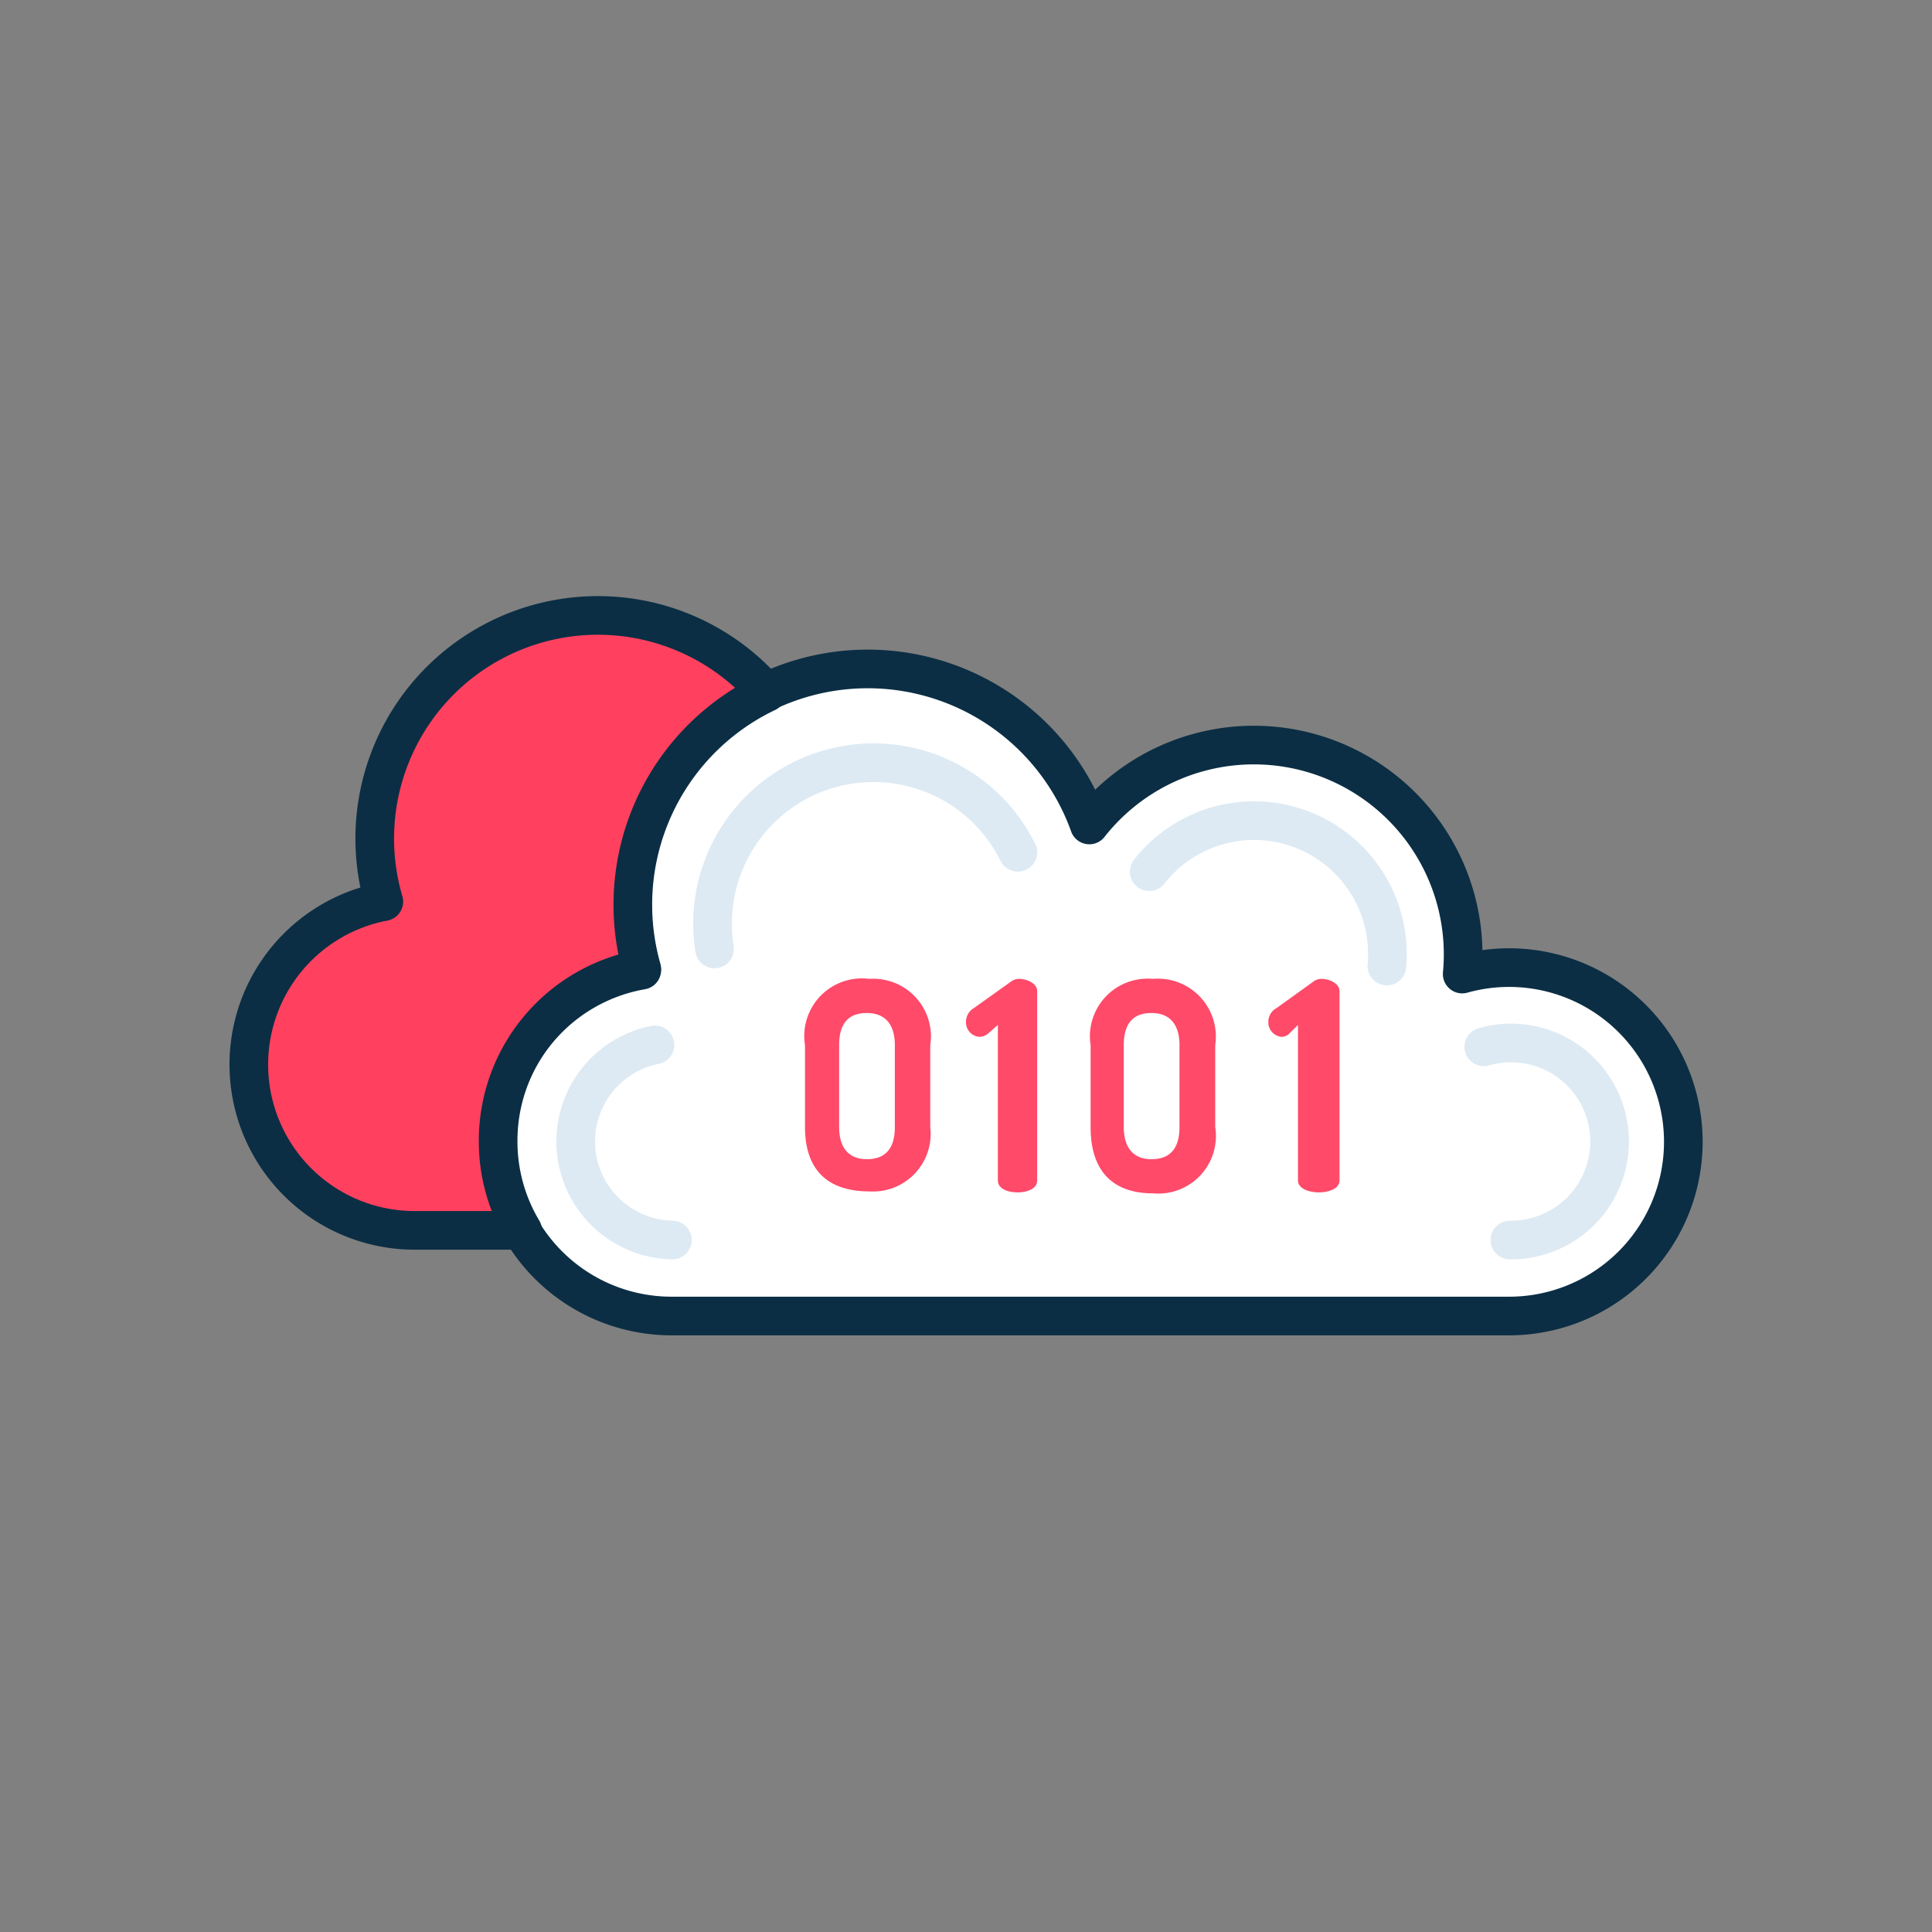
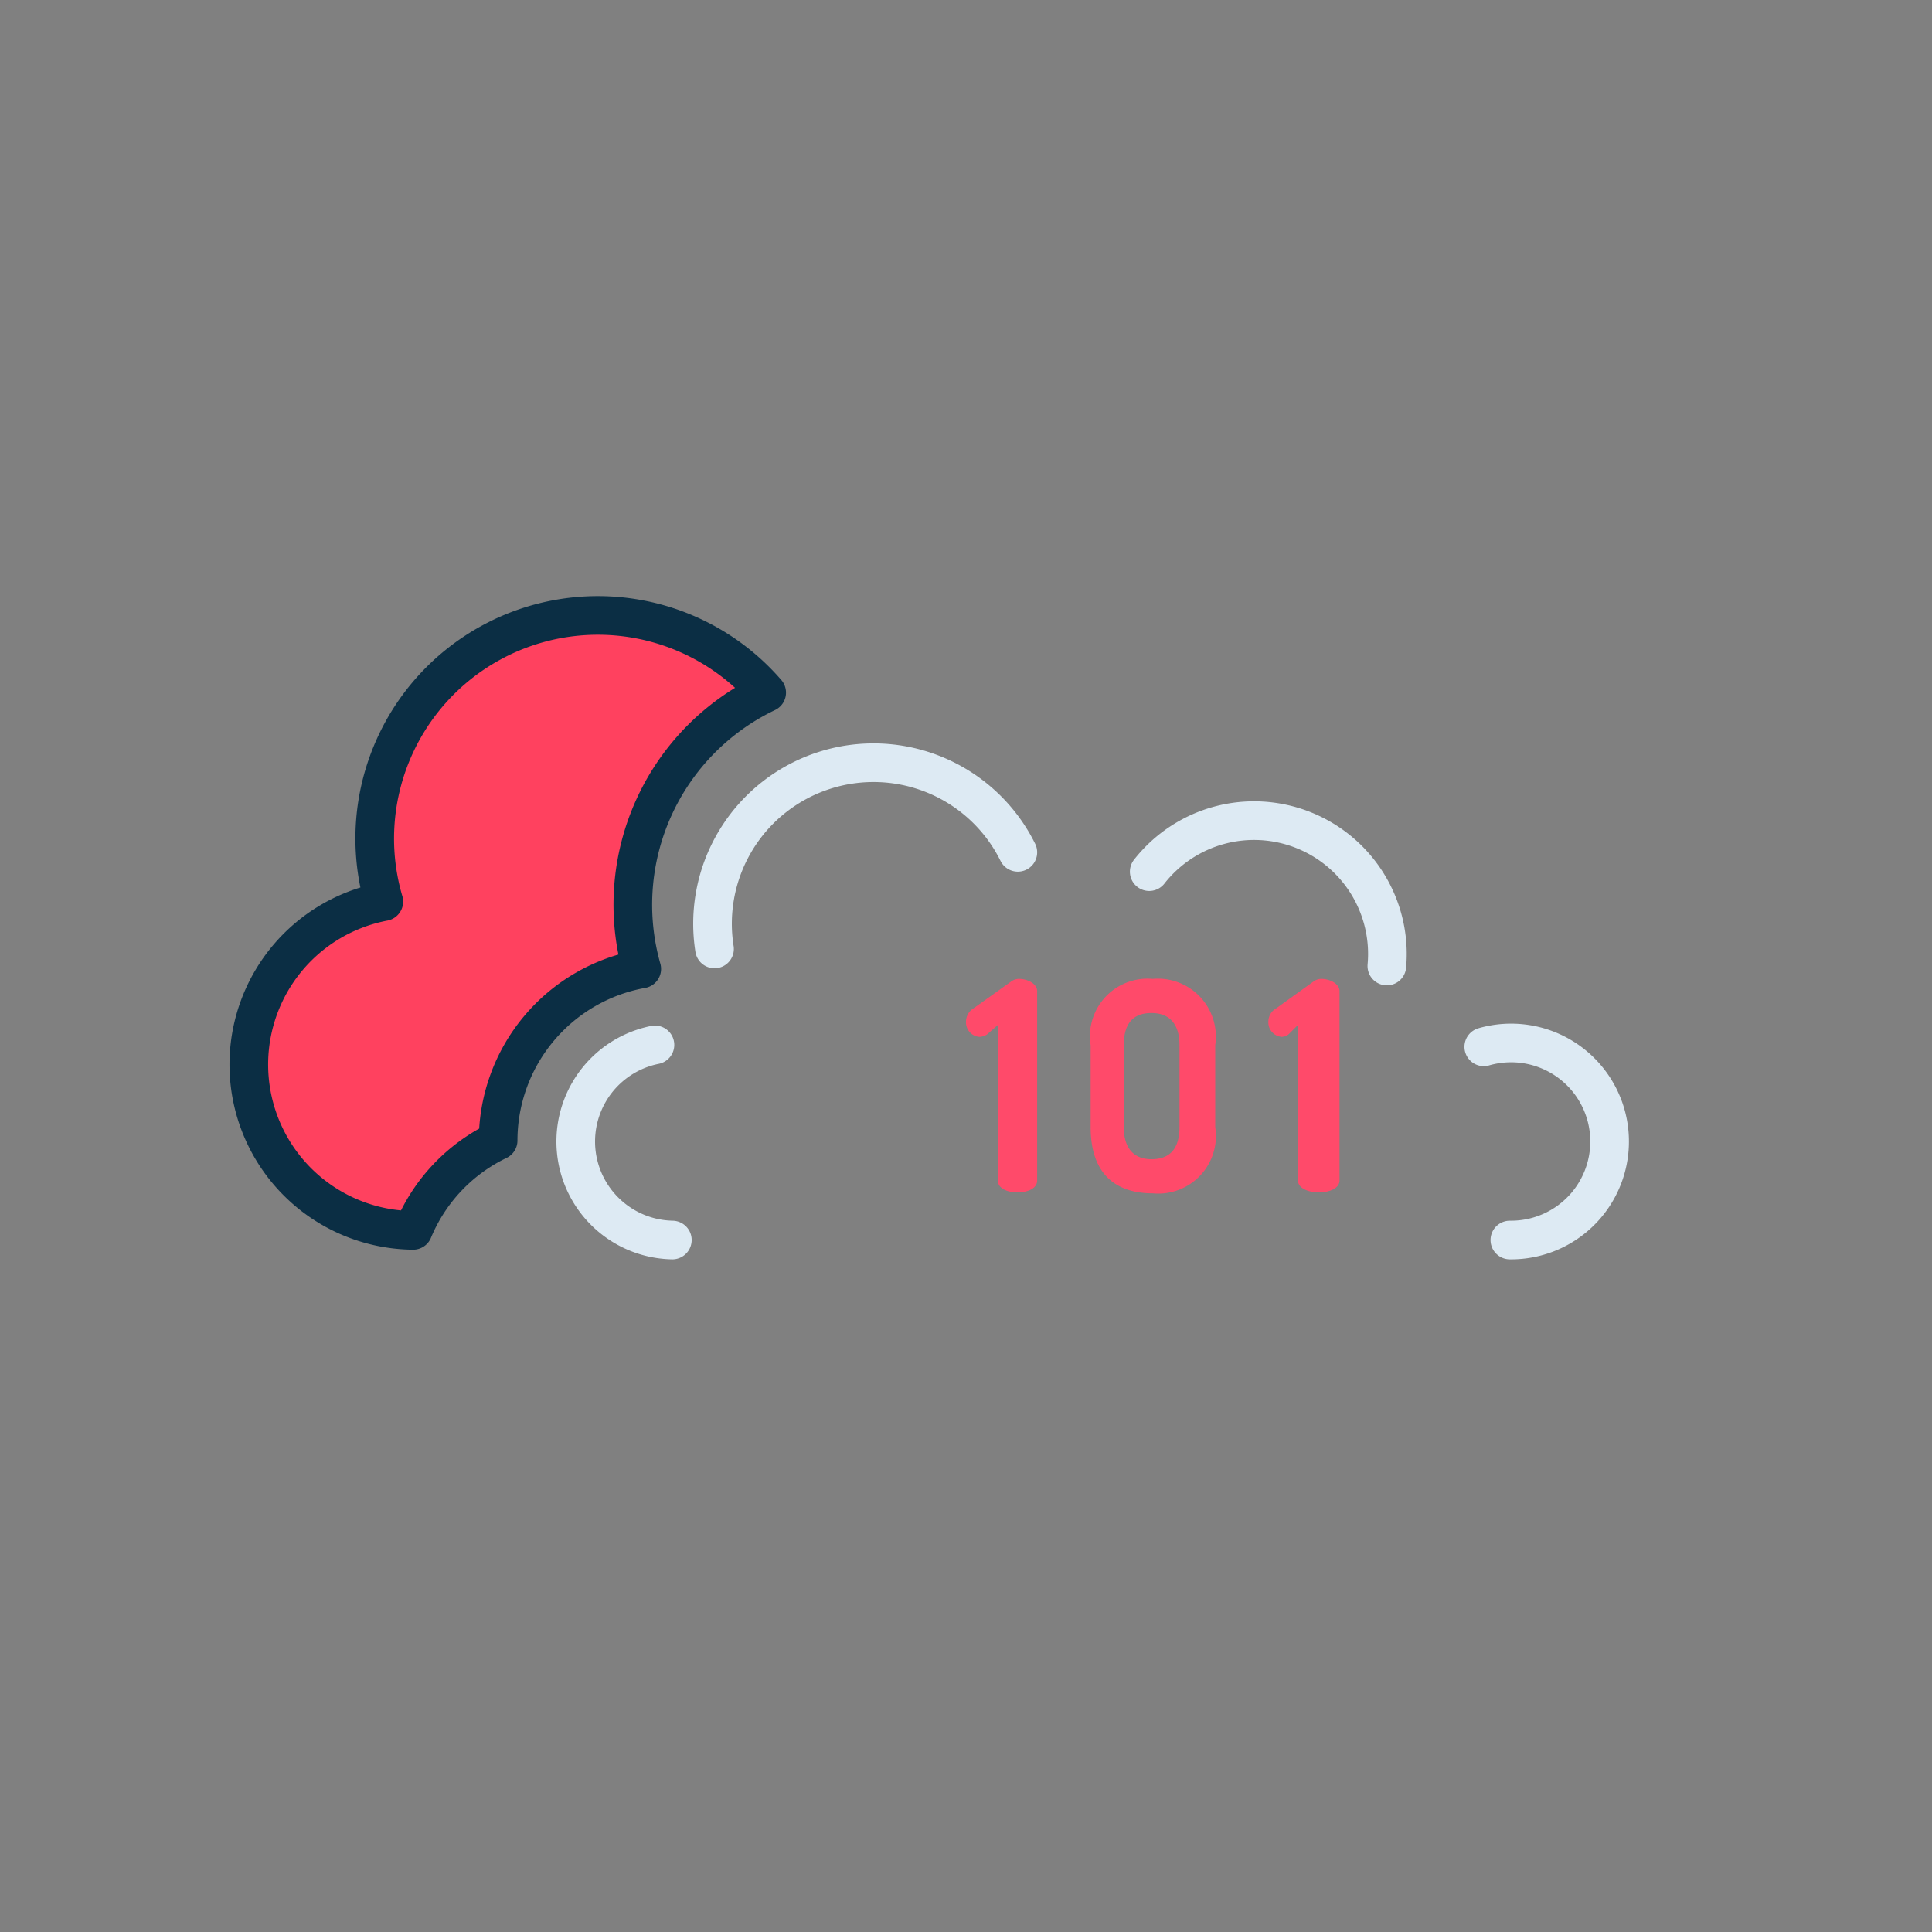
<svg xmlns="http://www.w3.org/2000/svg" id="Layer_1" data-name="Layer 1" viewBox="0 0 60 60">
  <rect x="0" y="0" width="60" height="60" fill="#808080" stroke="none" />
-   <path d="M20.88,40.87a5.41,5.41,0,0,1-.95-10.74,7.31,7.31,0,0,1,13.9-4.51,6.5,6.5,0,0,1,11.58,4.63,5.41,5.41,0,1,1,1.48,10.62Z" fill="#fff" stroke="#0b2e44" stroke-linecap="round" stroke-linejoin="round" stroke-width="1.2" />
  <path d="M46.08,32.51a3.06,3.06,0,1,1,.81,6" fill="none" stroke="#ddeaf3" stroke-linecap="round" stroke-linejoin="round" stroke-width="1.2" />
  <path d="M35.69,27.07A4.14,4.14,0,0,1,43.07,30" fill="none" stroke="#ddeaf3" stroke-linecap="round" stroke-linejoin="round" stroke-width="1.2" />
  <path d="M22.19,29.47a5,5,0,0,1,9.42-3" fill="none" stroke="#ddeaf3" stroke-linecap="round" stroke-linejoin="round" stroke-width="1.2" />
  <path d="M20.88,38.51a3.06,3.06,0,0,1-.54-6.06" fill="none" stroke="#ddeaf3" stroke-linecap="round" stroke-linejoin="round" stroke-width="1.2" />
-   <path d="M15.47,35.42a5.42,5.42,0,0,1,4.46-5.33,7.3,7.3,0,0,1,3.88-8.58A6.93,6.93,0,0,0,11.92,28a5.15,5.15,0,0,0,.91,10.21h3.4A5.38,5.38,0,0,1,15.47,35.42Z" fill="#ff415f" stroke="#0b2e44" stroke-linecap="round" stroke-linejoin="round" stroke-width="1.2" />
-   <path d="M27.79,35c0,.71-.33,1-.87,1s-.86-.33-.86-1V32.46c0-.71.32-1,.86-1s.87.32.87,1ZM27,30.4A1.79,1.79,0,0,0,25,32.46V35C25,36.48,25.86,37,27,37A1.79,1.79,0,0,0,28.89,35V32.46A1.79,1.79,0,0,0,27,30.4Z" fill="#ff4a6a" />
+   <path d="M15.47,35.42a5.42,5.42,0,0,1,4.46-5.33,7.3,7.3,0,0,1,3.88-8.58A6.93,6.93,0,0,0,11.92,28a5.15,5.15,0,0,0,.91,10.21A5.38,5.38,0,0,1,15.47,35.42Z" fill="#ff415f" stroke="#0b2e44" stroke-linecap="round" stroke-linejoin="round" stroke-width="1.2" />
  <path d="M31.65,30.4a.41.41,0,0,0-.26.09l-1.15.82a.49.49,0,0,0-.24.42.45.45,0,0,0,.41.47.44.44,0,0,0,.25-.08l.33-.29v4.83c0,.25.29.37.61.37s.61-.12.61-.37V30.78C32.21,30.55,31.91,30.4,31.65,30.4Z" fill="#ff4a6a" />
  <path d="M36.63,35c0,.71-.33,1-.87,1s-.86-.33-.86-1V32.46c0-.71.32-1,.86-1s.87.32.87,1ZM35.8,30.4a1.79,1.79,0,0,0-1.93,2.06V35c0,1.51.83,2.06,1.93,2.06A1.79,1.79,0,0,0,37.74,35V32.46A1.8,1.8,0,0,0,35.8,30.4Z" fill="#ff4a6a" />
  <path d="M39.8,32.2a.35.35,0,0,0,.22-.08l.29-.29v4.83c0,.25.33.37.65.37s.64-.12.64-.37V30.78c0-.23-.3-.38-.56-.38a.41.41,0,0,0-.26.09l-1.14.82a.48.48,0,0,0-.25.42A.45.45,0,0,0,39.8,32.2Z" fill="#ff4a6a" />
</svg>